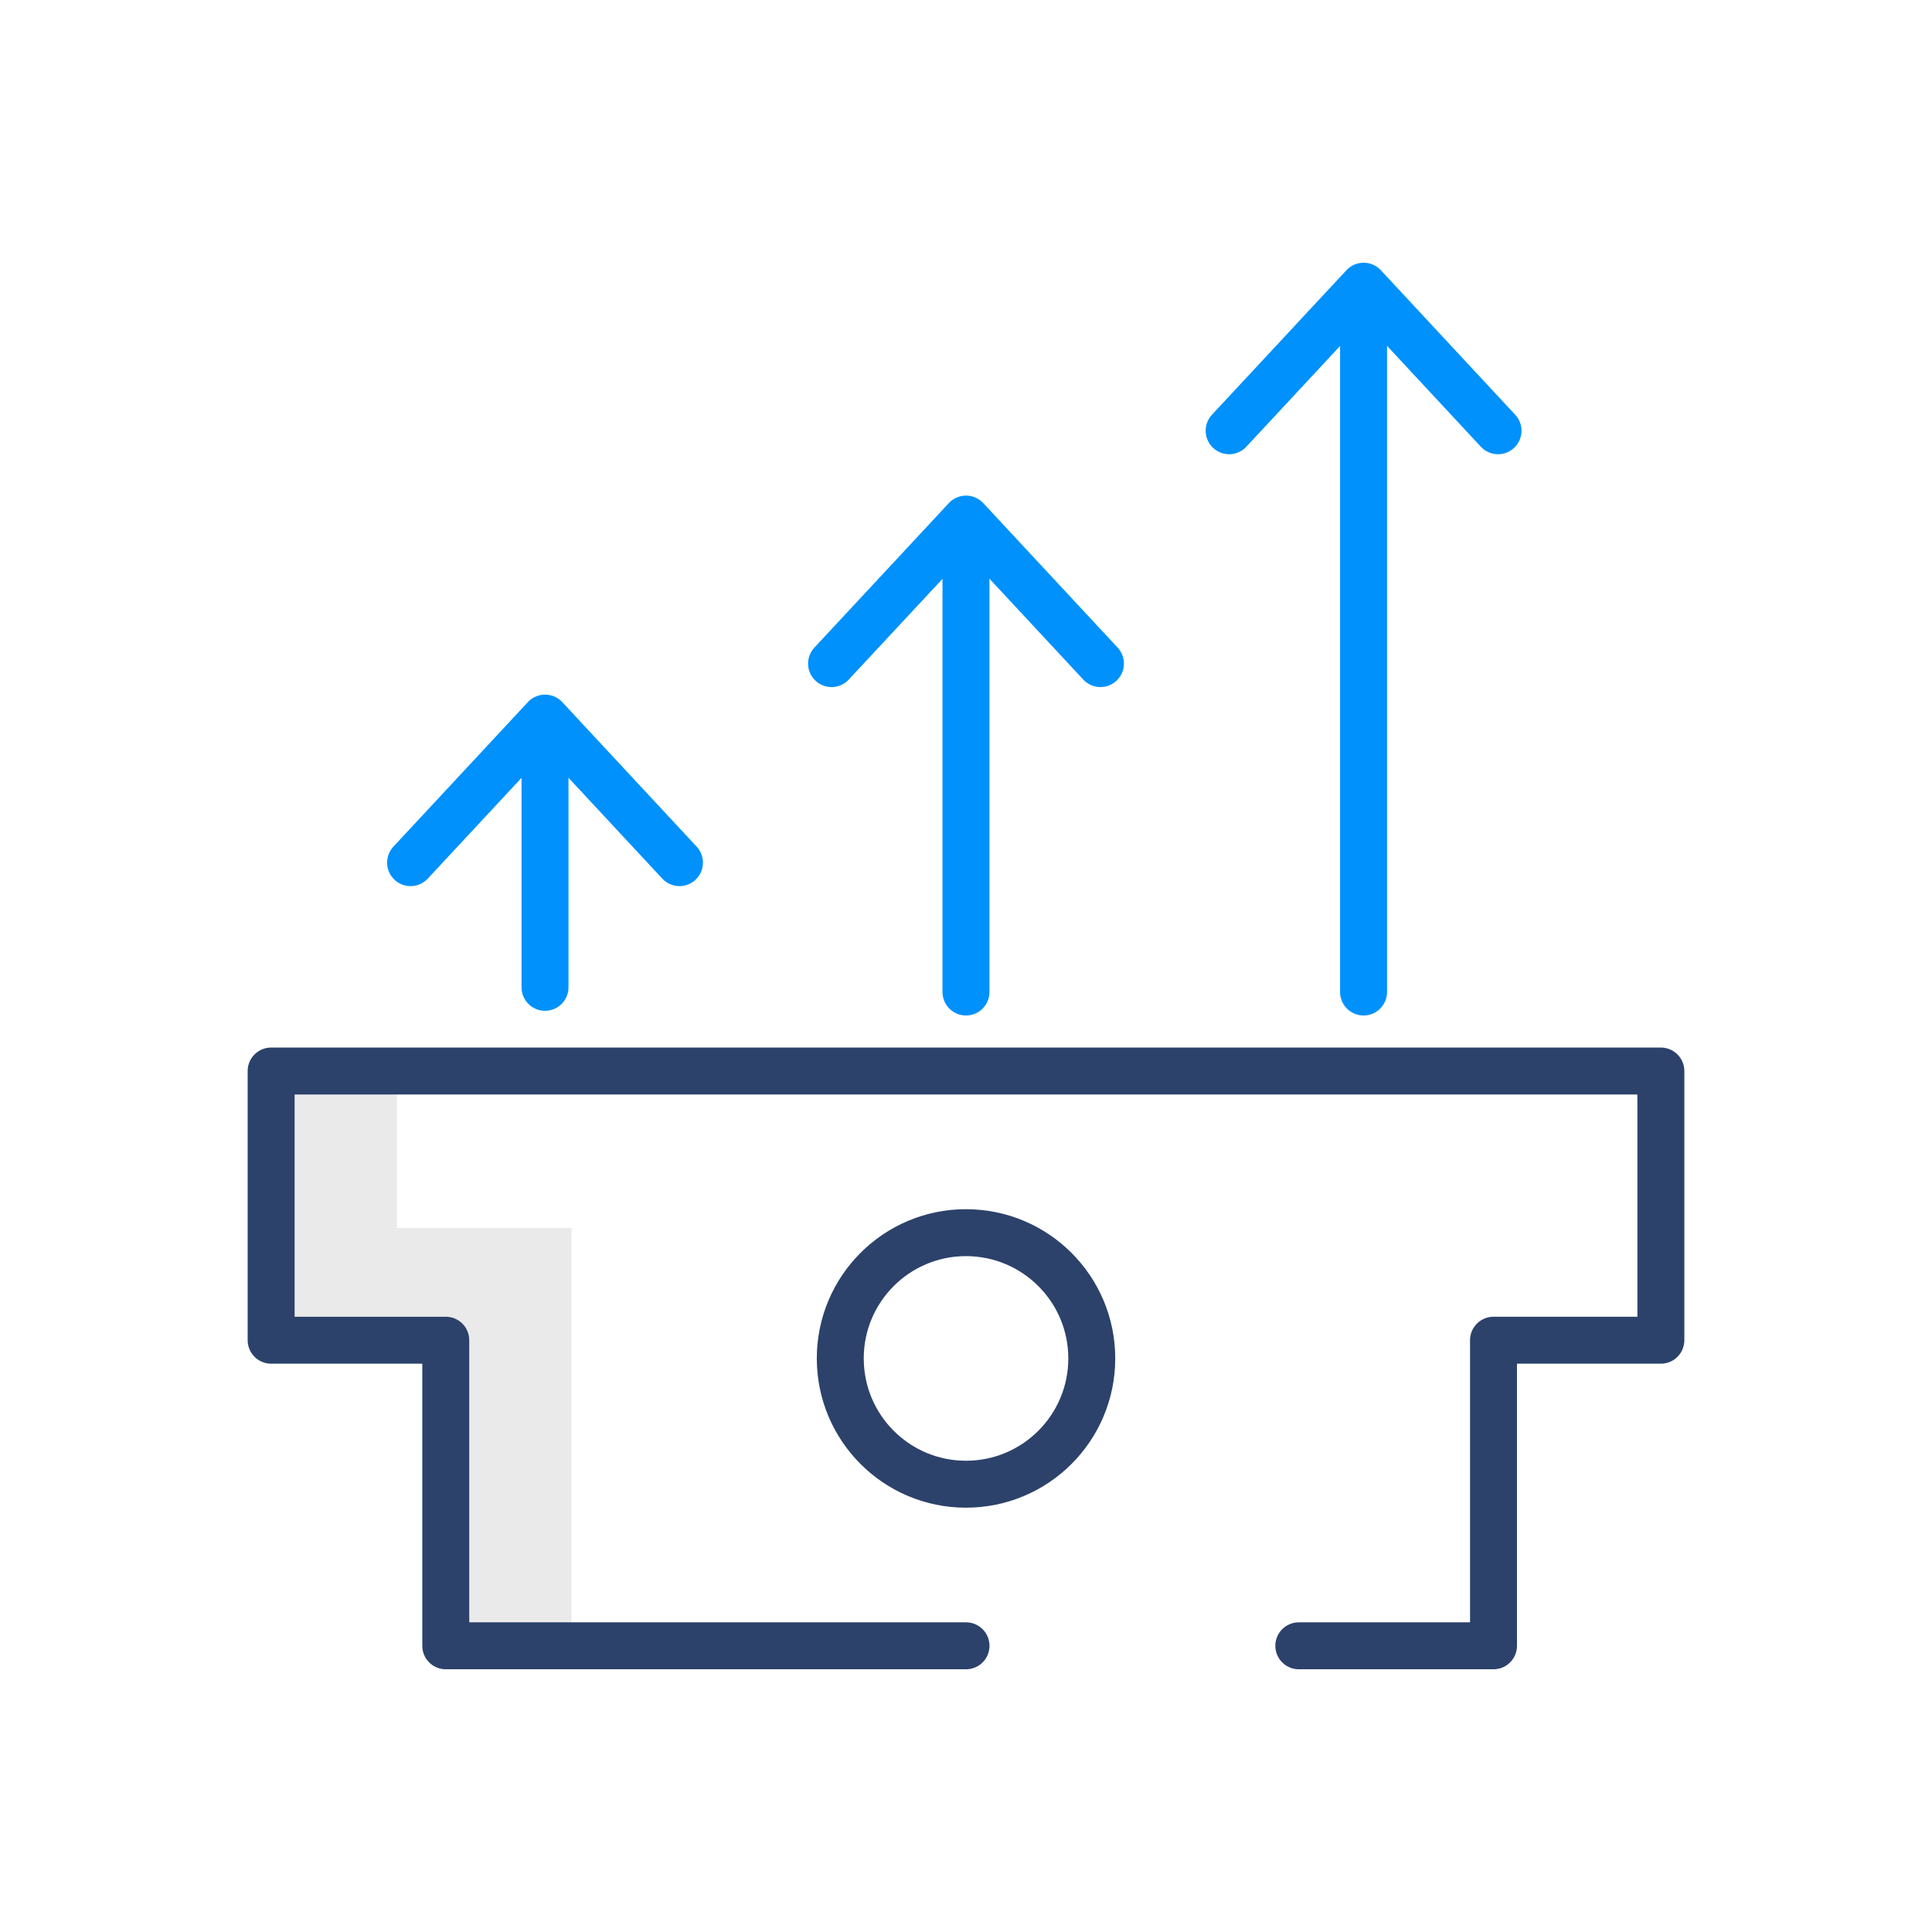
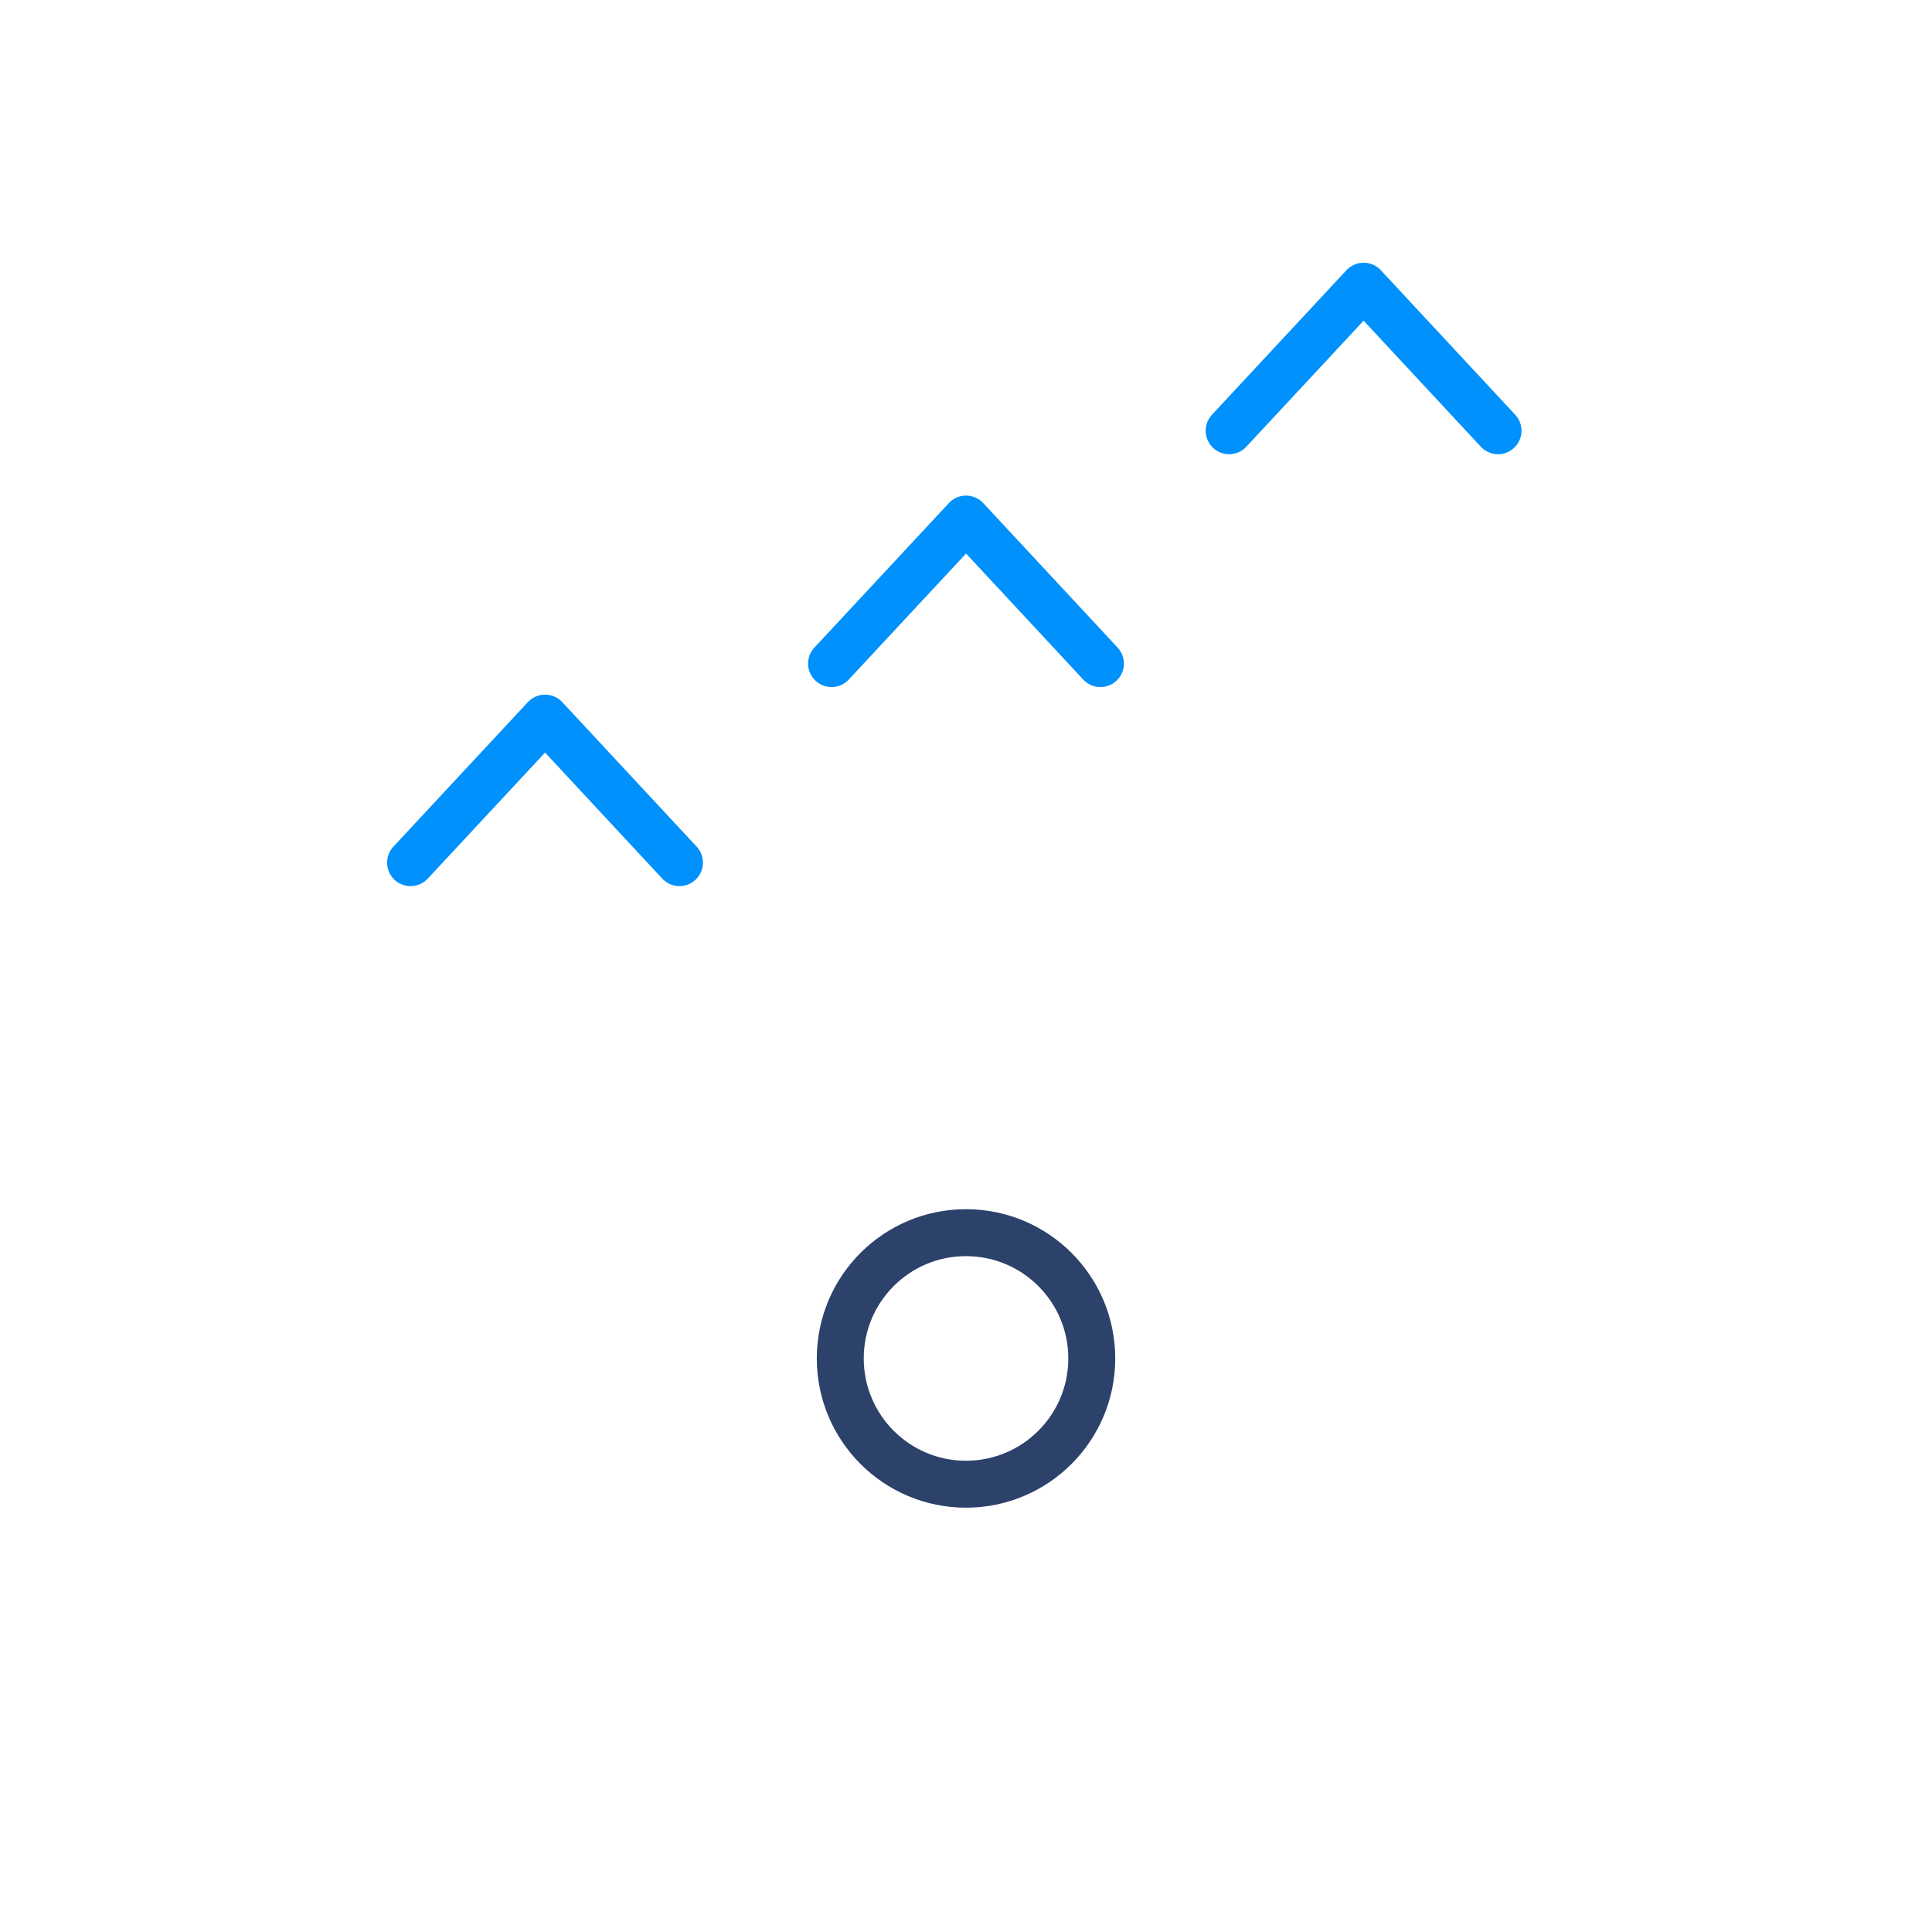
<svg xmlns="http://www.w3.org/2000/svg" height="80px" style="shape-rendering:geometricPrecision; text-rendering:geometricPrecision; image-rendering:optimizeQuality; fill-rule:evenodd; clip-rule:evenodd" viewBox="0 0 80 80" width="80px" xml:space="preserve">
  <defs>
    <style type="text/css">  .str1 {stroke:#0091FC;stroke-width:1.944;stroke-linecap:round;stroke-linejoin:round;stroke-miterlimit:4} .str0 {stroke:#2C426B;stroke-width:1.944;stroke-linecap:round;stroke-linejoin:round;stroke-miterlimit:10} .fil2 {fill:none} .fil1 {fill:none;fill-rule:nonzero} .fil0 {fill:#EAEAEA;fill-rule:nonzero}  </style>
  </defs>
  <g id="Layer_x0020_1">
    <g id="_1320281328">
-       <polygon class="fil0" points="16.434,50.85 16.434,44.348 11.227,44.348 11.227,55.496 18.458,55.496 18.458,68.148 23.666,68.148 23.666,50.85 " />
-       <polyline class="fil1 str0" points="53.781,68.149 61.843,68.149 61.843,55.495 68.773,55.495 68.773,44.349 11.227,44.349 11.227,55.495 18.458,55.495 18.458,68.149 40.001,68.149 " />
      <path class="fil1 str0" d="M45.208 56.249c0,2.876 -2.331,5.209 -5.21,5.209 -2.874,0 -5.204,-2.333 -5.204,-5.209 0,-2.876 2.33,-5.207 5.204,-5.207 2.879,0 5.21,2.331 5.21,5.207z" />
-       <line class="fil1 str1" x1="56.462" x2="56.462" y1="41.077" y2="13.327" />
      <polyline class="fil1 str1" points="50.896,17.836 56.465,11.851 62.03,17.836 " />
-       <line class="fil1 str1" x1="39.999" x2="39.999" y1="41.077" y2="22.968" />
      <polyline class="fil1 str1" points="34.433,27.478 40.002,21.494 45.567,27.478 " />
-       <line class="fil1 str1" x1="22.568" x2="22.568" y1="40.883" y2="31.209" />
      <polyline class="fil1 str1" points="17.001,35.72 22.57,29.735 28.135,35.72 " />
    </g>
  </g>
  <rect class="fil2" height="70" width="70" x="5" y="5" />
</svg>